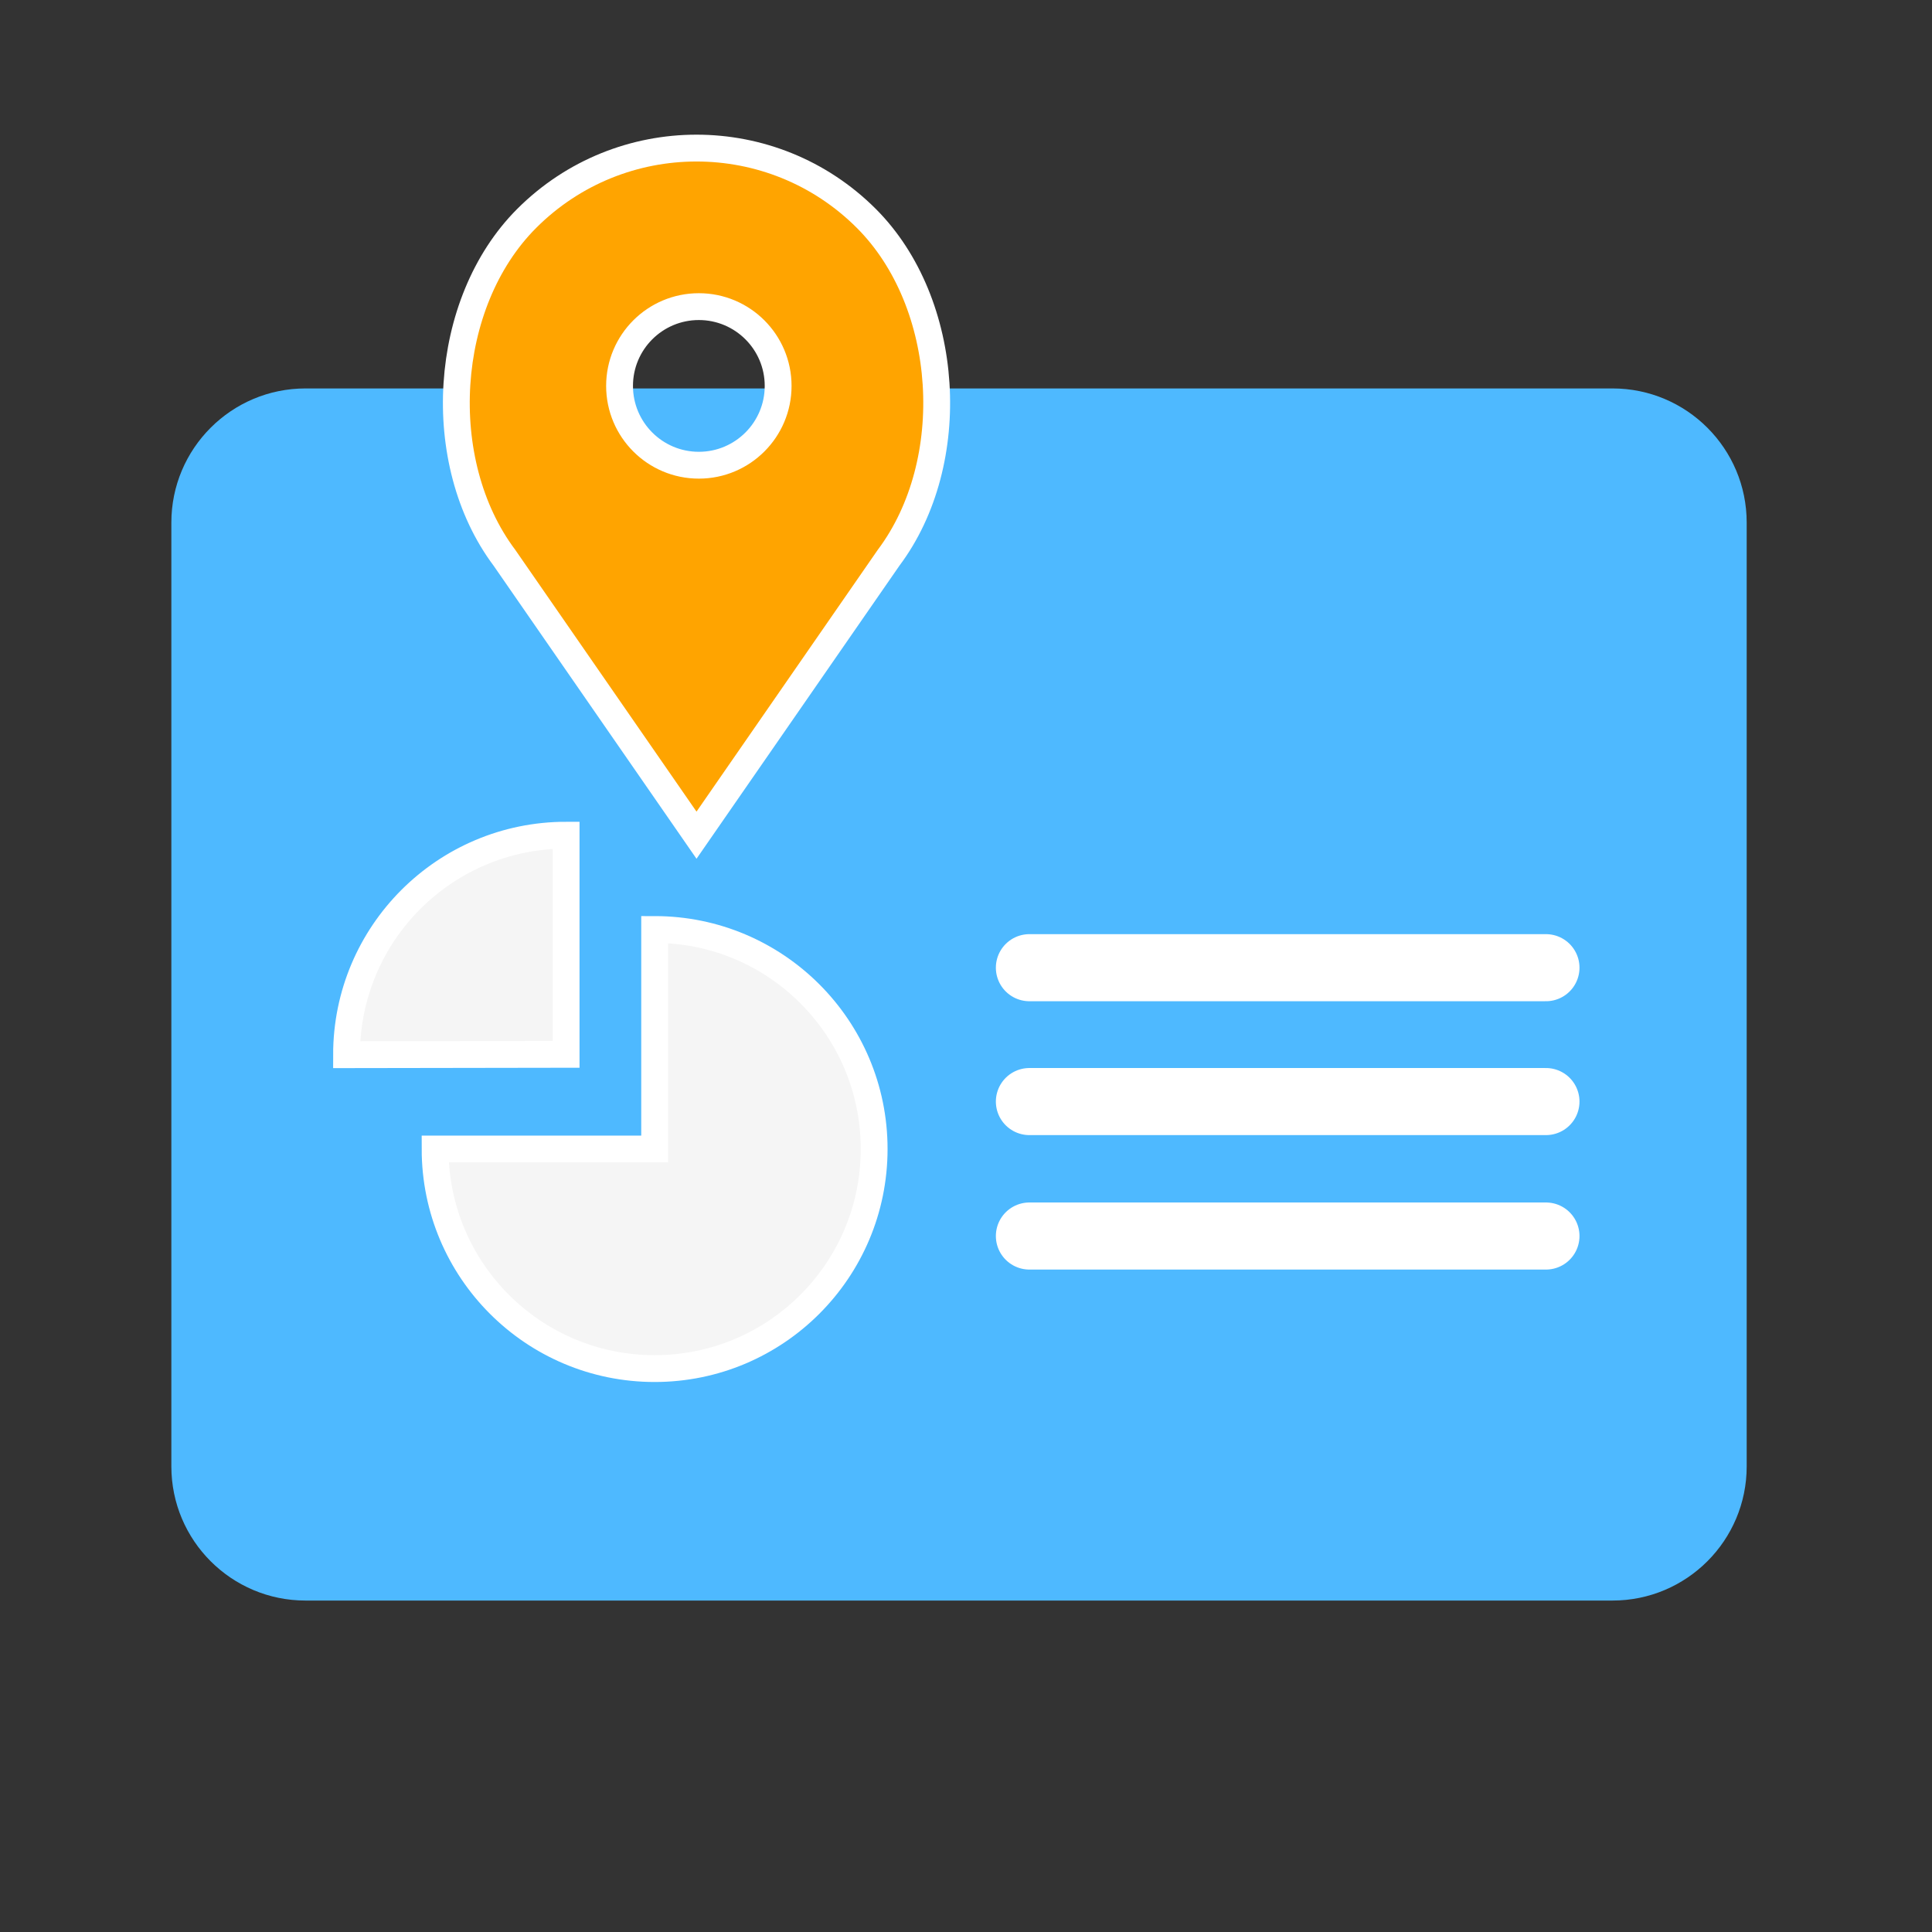
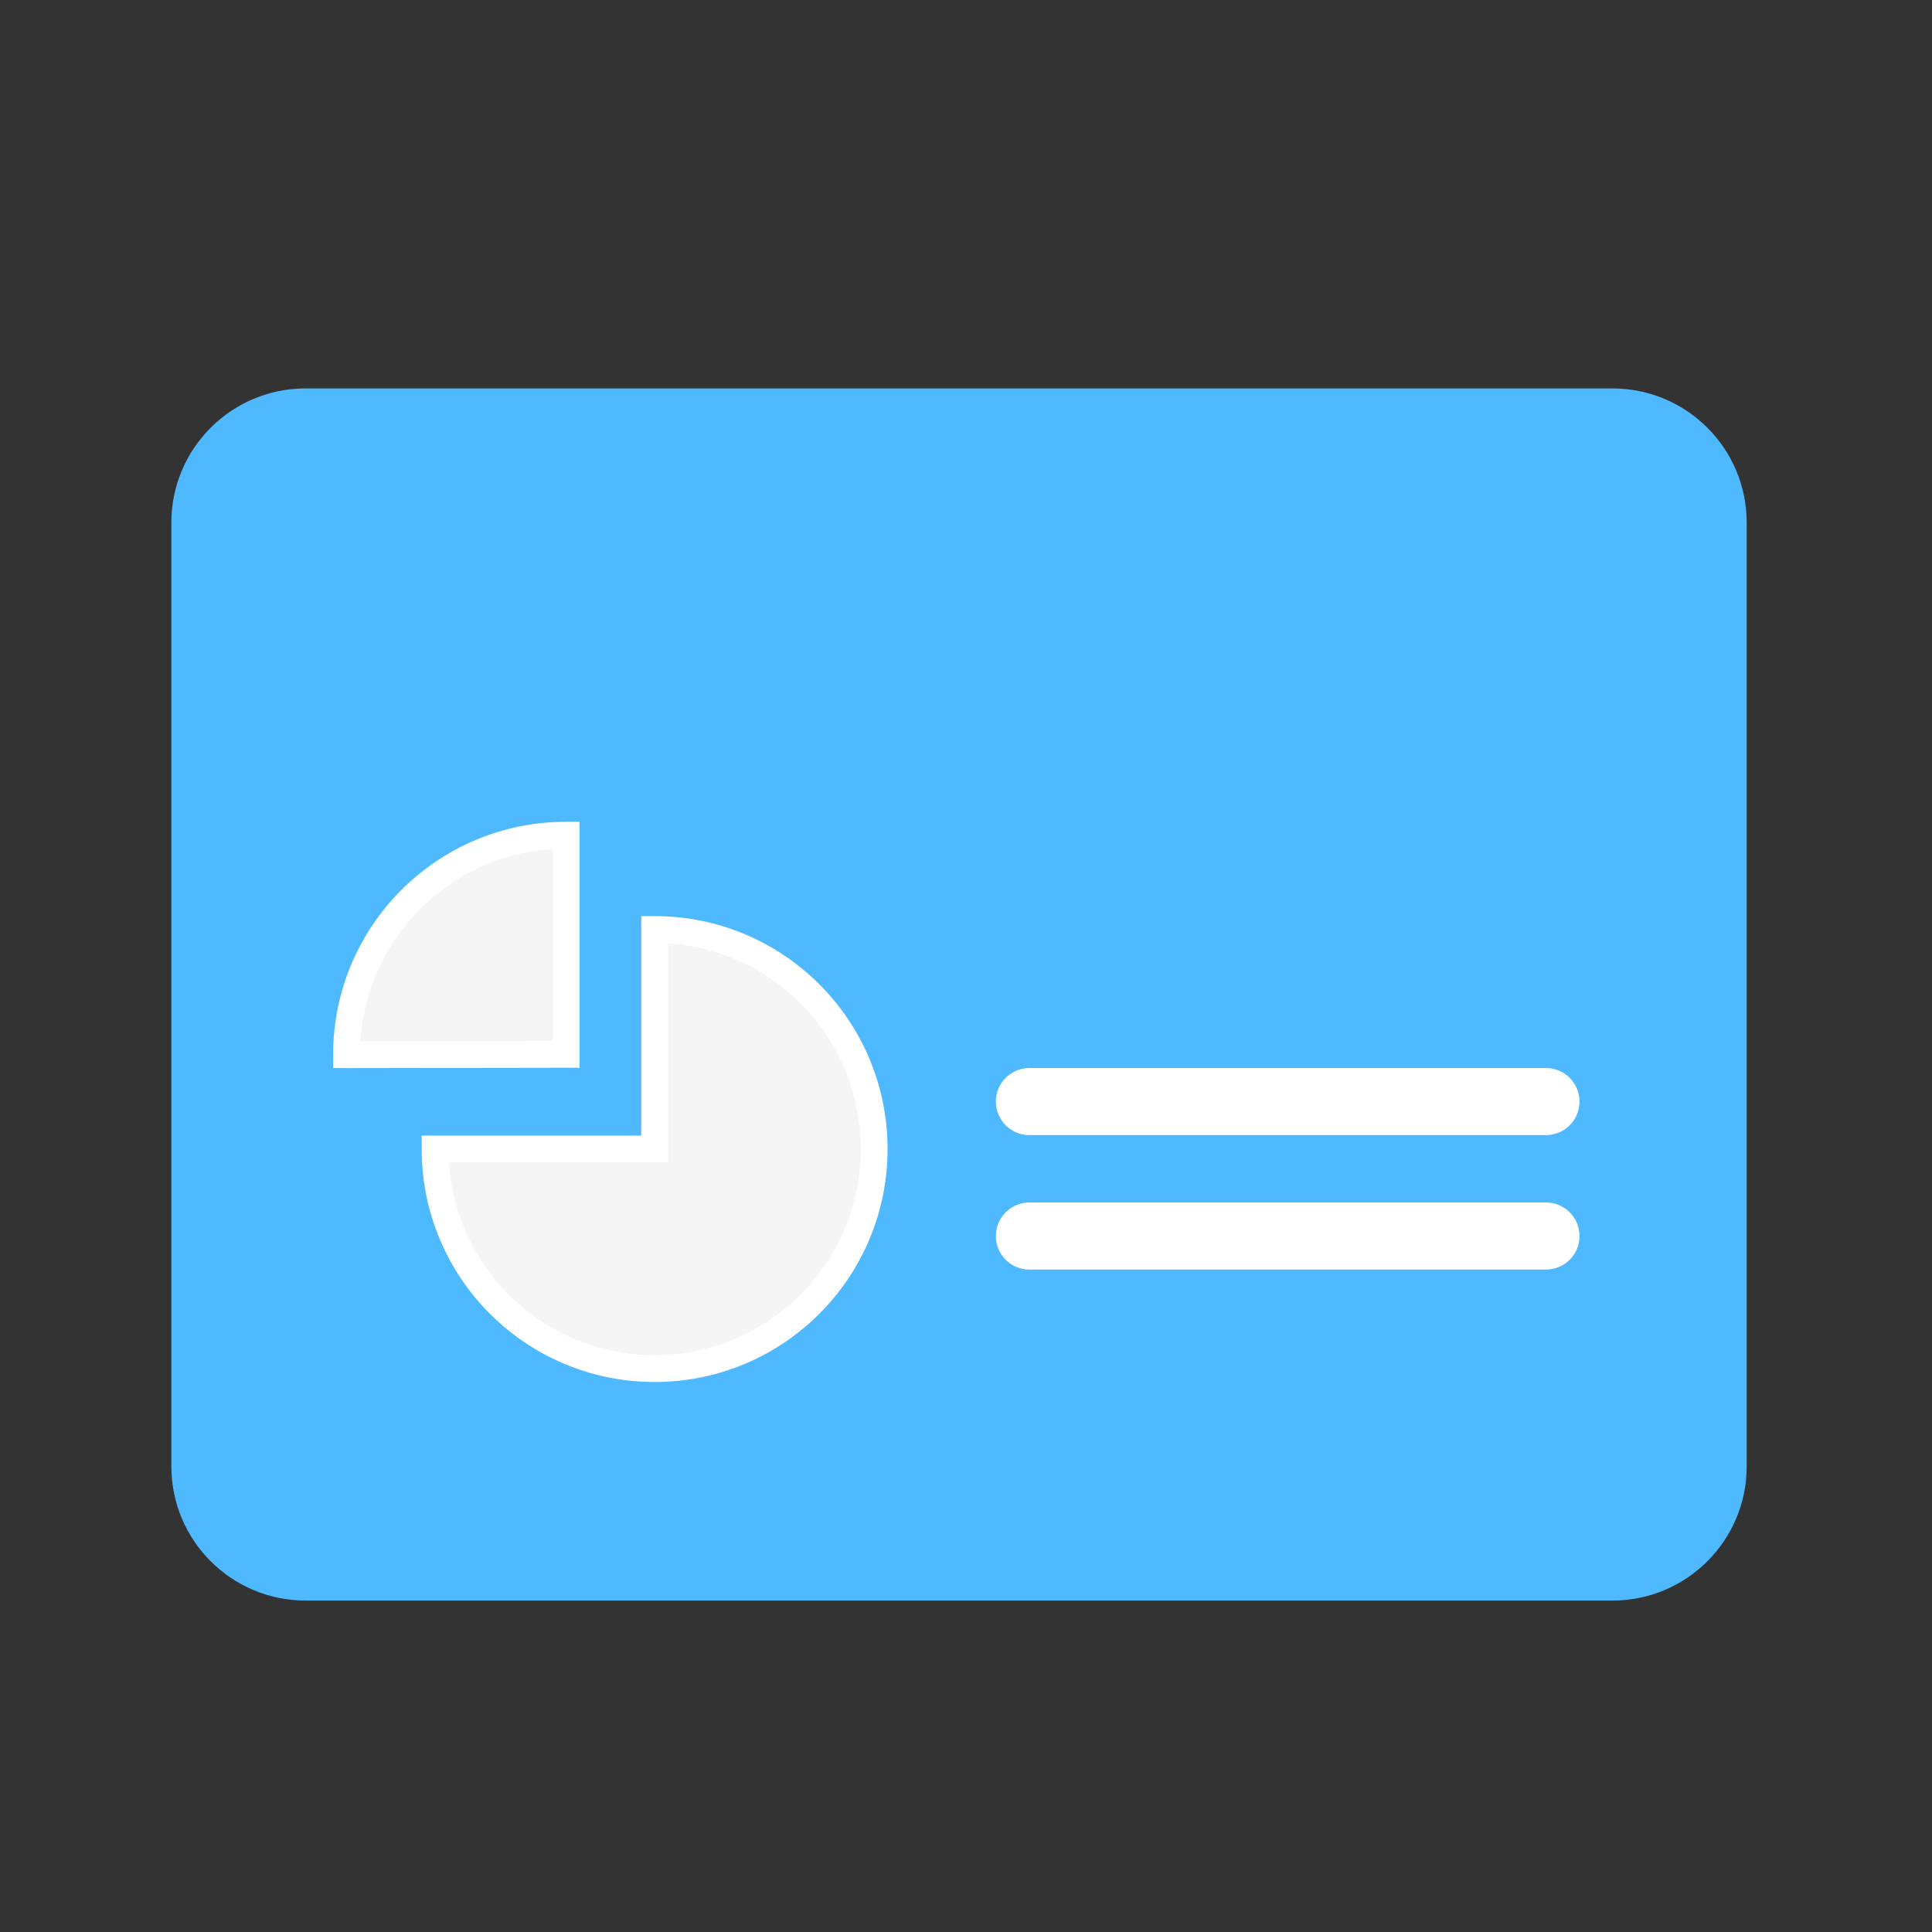
<svg xmlns="http://www.w3.org/2000/svg" version="1.1" id="Layer_1" x="0px" y="0px" width="72px" height="72px" viewBox="0 0 72 72" enable-background="new 0 0 72 72" xml:space="preserve">
  <rect x="0" y="0" width="72" height="72" fill="#333333" stroke="none" />
  <g id="Layer_3">
    <path fill="#4EB9FF" d="M60.094,14.476c2.761,0,5,2.239,5,5v35.172c0,2.761-2.239,5-5,5H11.386c-2.761,0-5-2.239-5-5V19.476   c0-2.761,2.239-5,5-5H60.094z" />
  </g>
  <g id="Layer_1_1_">
    <g>
-       <line fill="none" stroke="#FFFFFF" stroke-width="2.5" stroke-linecap="round" x1="38.363" y1="36.063" x2="57.613" y2="36.063" />
      <line fill="none" stroke="#FFFFFF" stroke-width="2.5" stroke-linecap="round" x1="38.363" y1="46.063" x2="57.613" y2="46.063" />
      <line fill="none" stroke="#FFFFFF" stroke-width="2.5" stroke-linecap="round" x1="38.363" y1="41.052" x2="57.613" y2="41.052" />
    </g>
    <g>
      <path fill="#F5F5F5" stroke="#FFFFFF" d="M24.397,34.64c4.518,0,8.18,3.663,8.18,8.18c0,4.521-3.662,8.183-8.18,8.183    c-4.52,0-8.182-3.662-8.182-8.183h8.182V34.64z" />
      <path fill="#F5F5F5" stroke="#FFFFFF" d="M12.915,39.305c0-4.518,3.662-8.18,8.182-8.18v8.167L12.915,39.305z" />
    </g>
  </g>
-   <path fill="#FFA400" stroke="#FFFFFF" stroke-miterlimit="10" d="M32.286,8.14L32.286,8.14c-3.495-3.495-9.163-3.495-12.658,0l0,0  c-3.15,3.15-3.504,9.08-0.831,12.644l7.16,10.341l7.16-10.341C35.79,17.22,35.436,11.29,32.286,8.14z M26.044,17.337  c-1.632,0-2.955-1.323-2.955-2.955s1.323-2.955,2.955-2.955s2.955,1.323,2.955,2.955S27.676,17.337,26.044,17.337z" />
</svg>